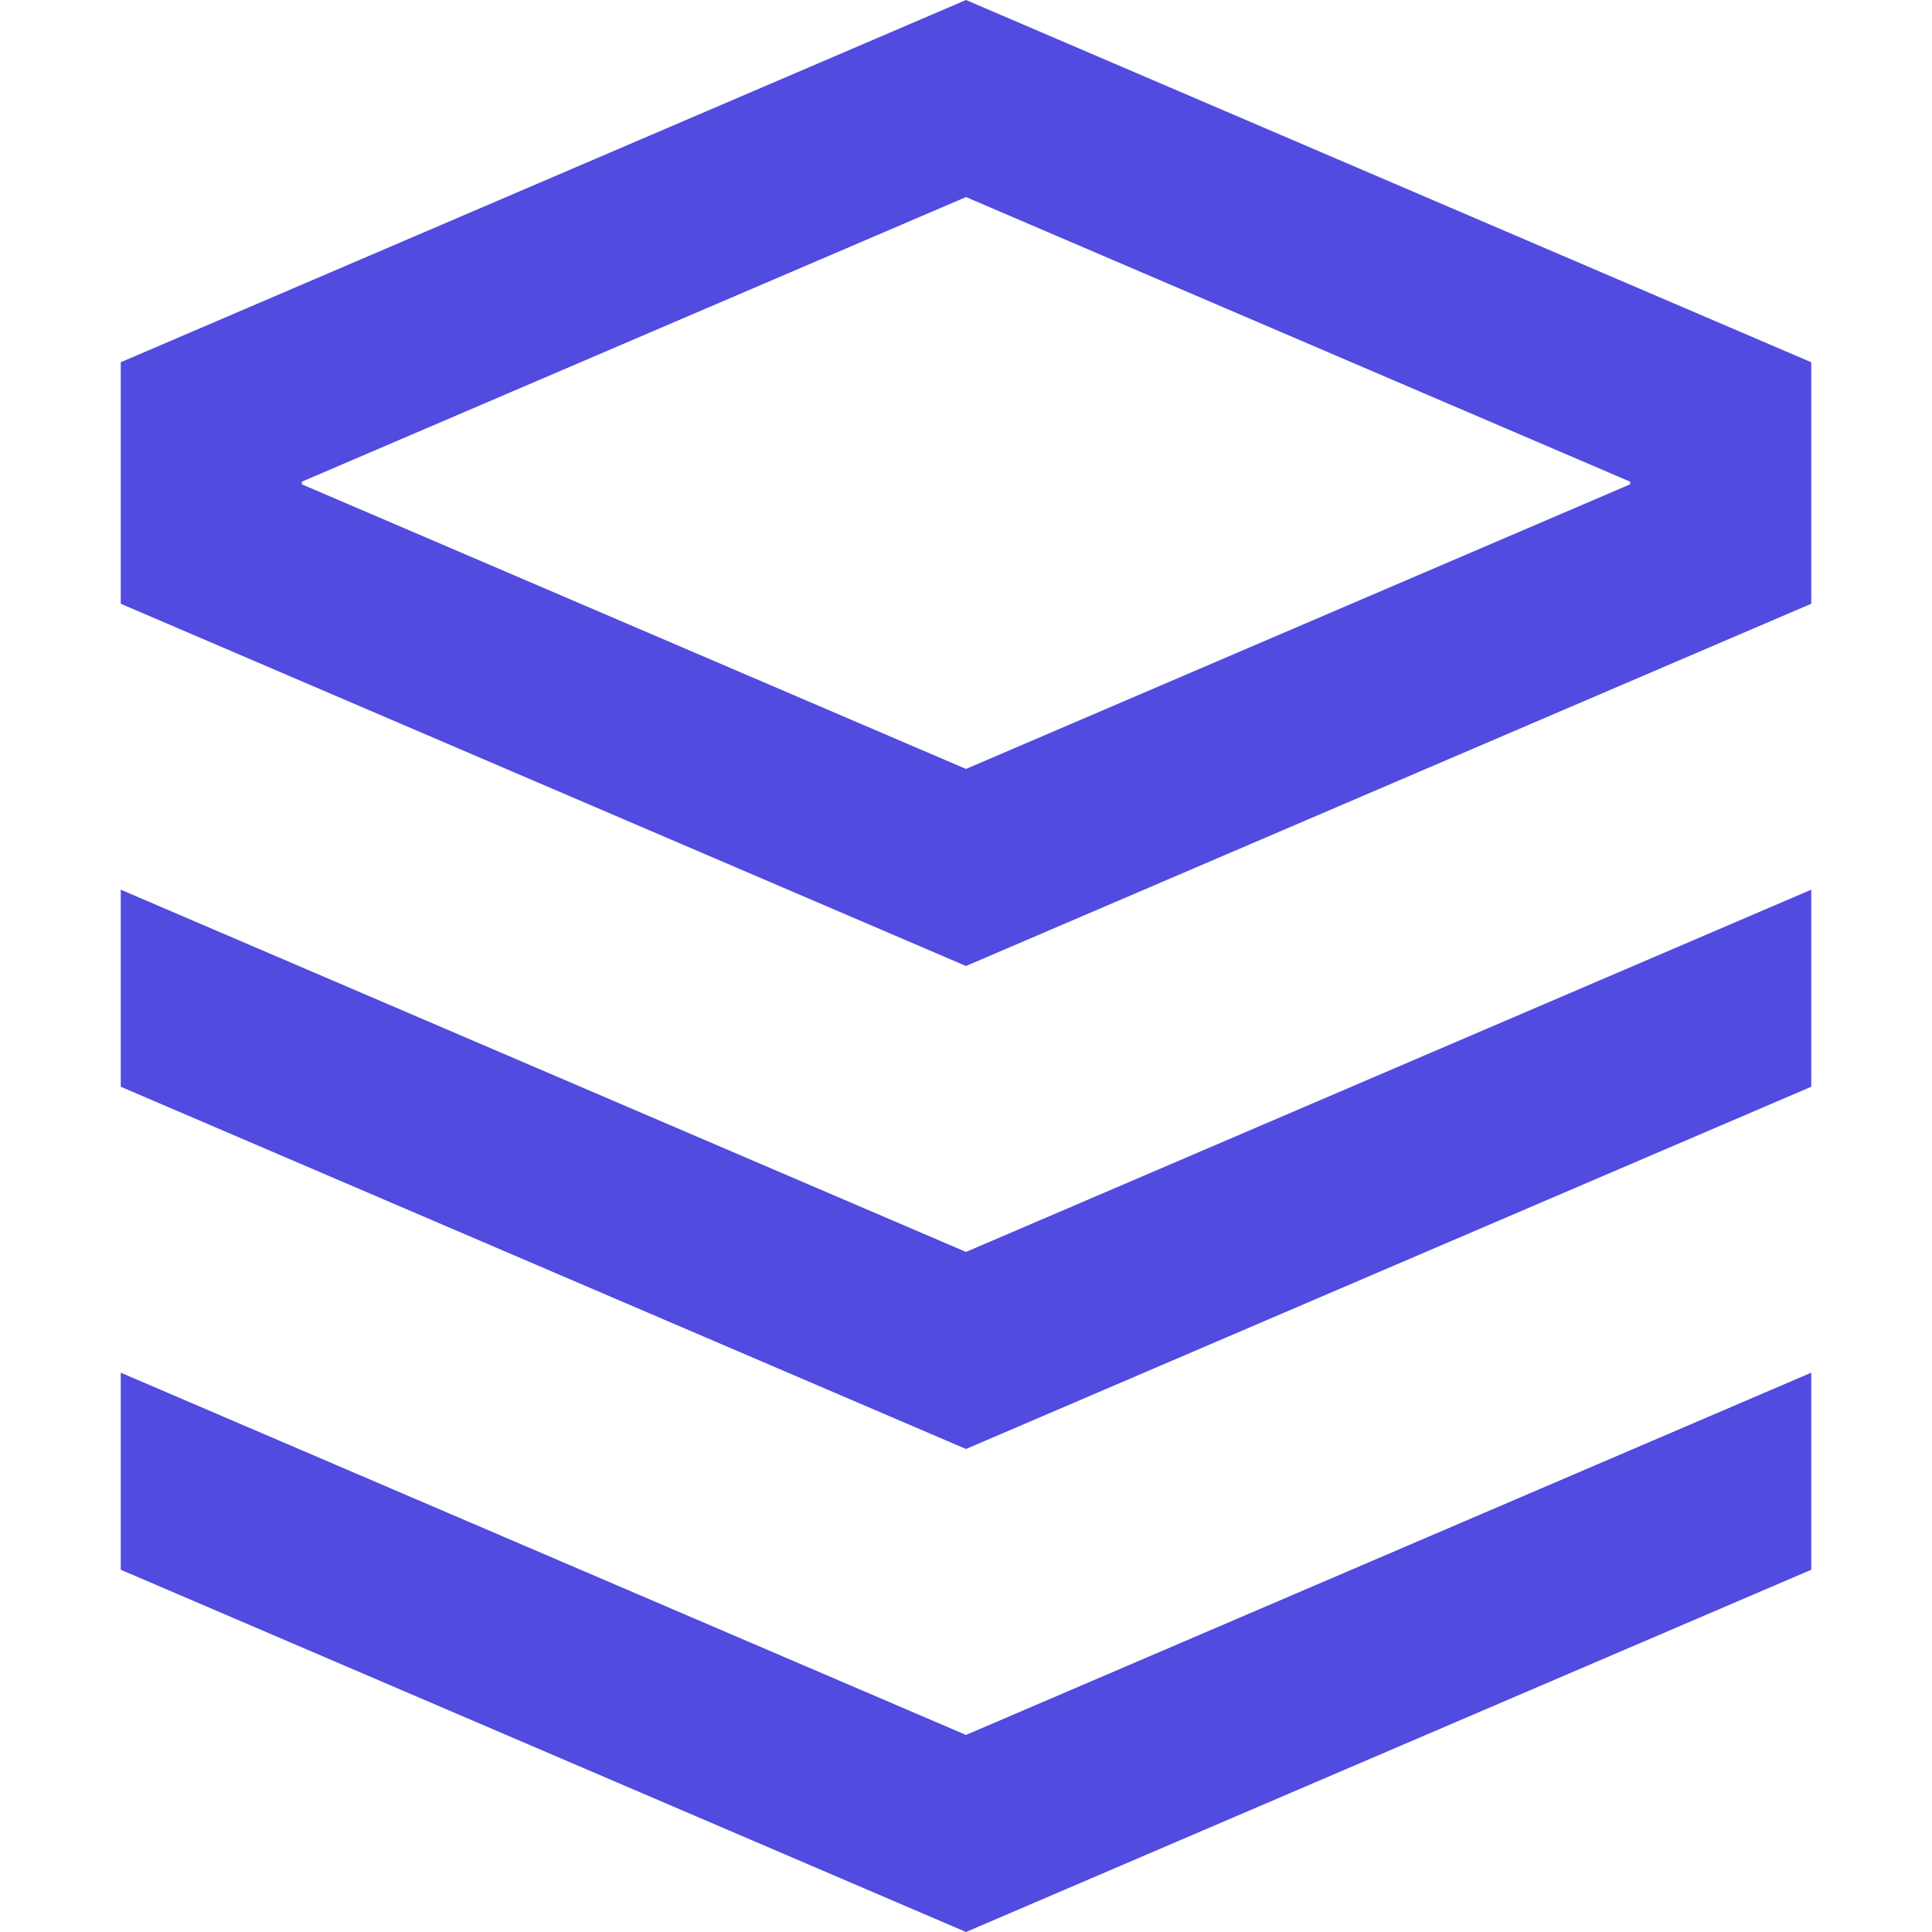
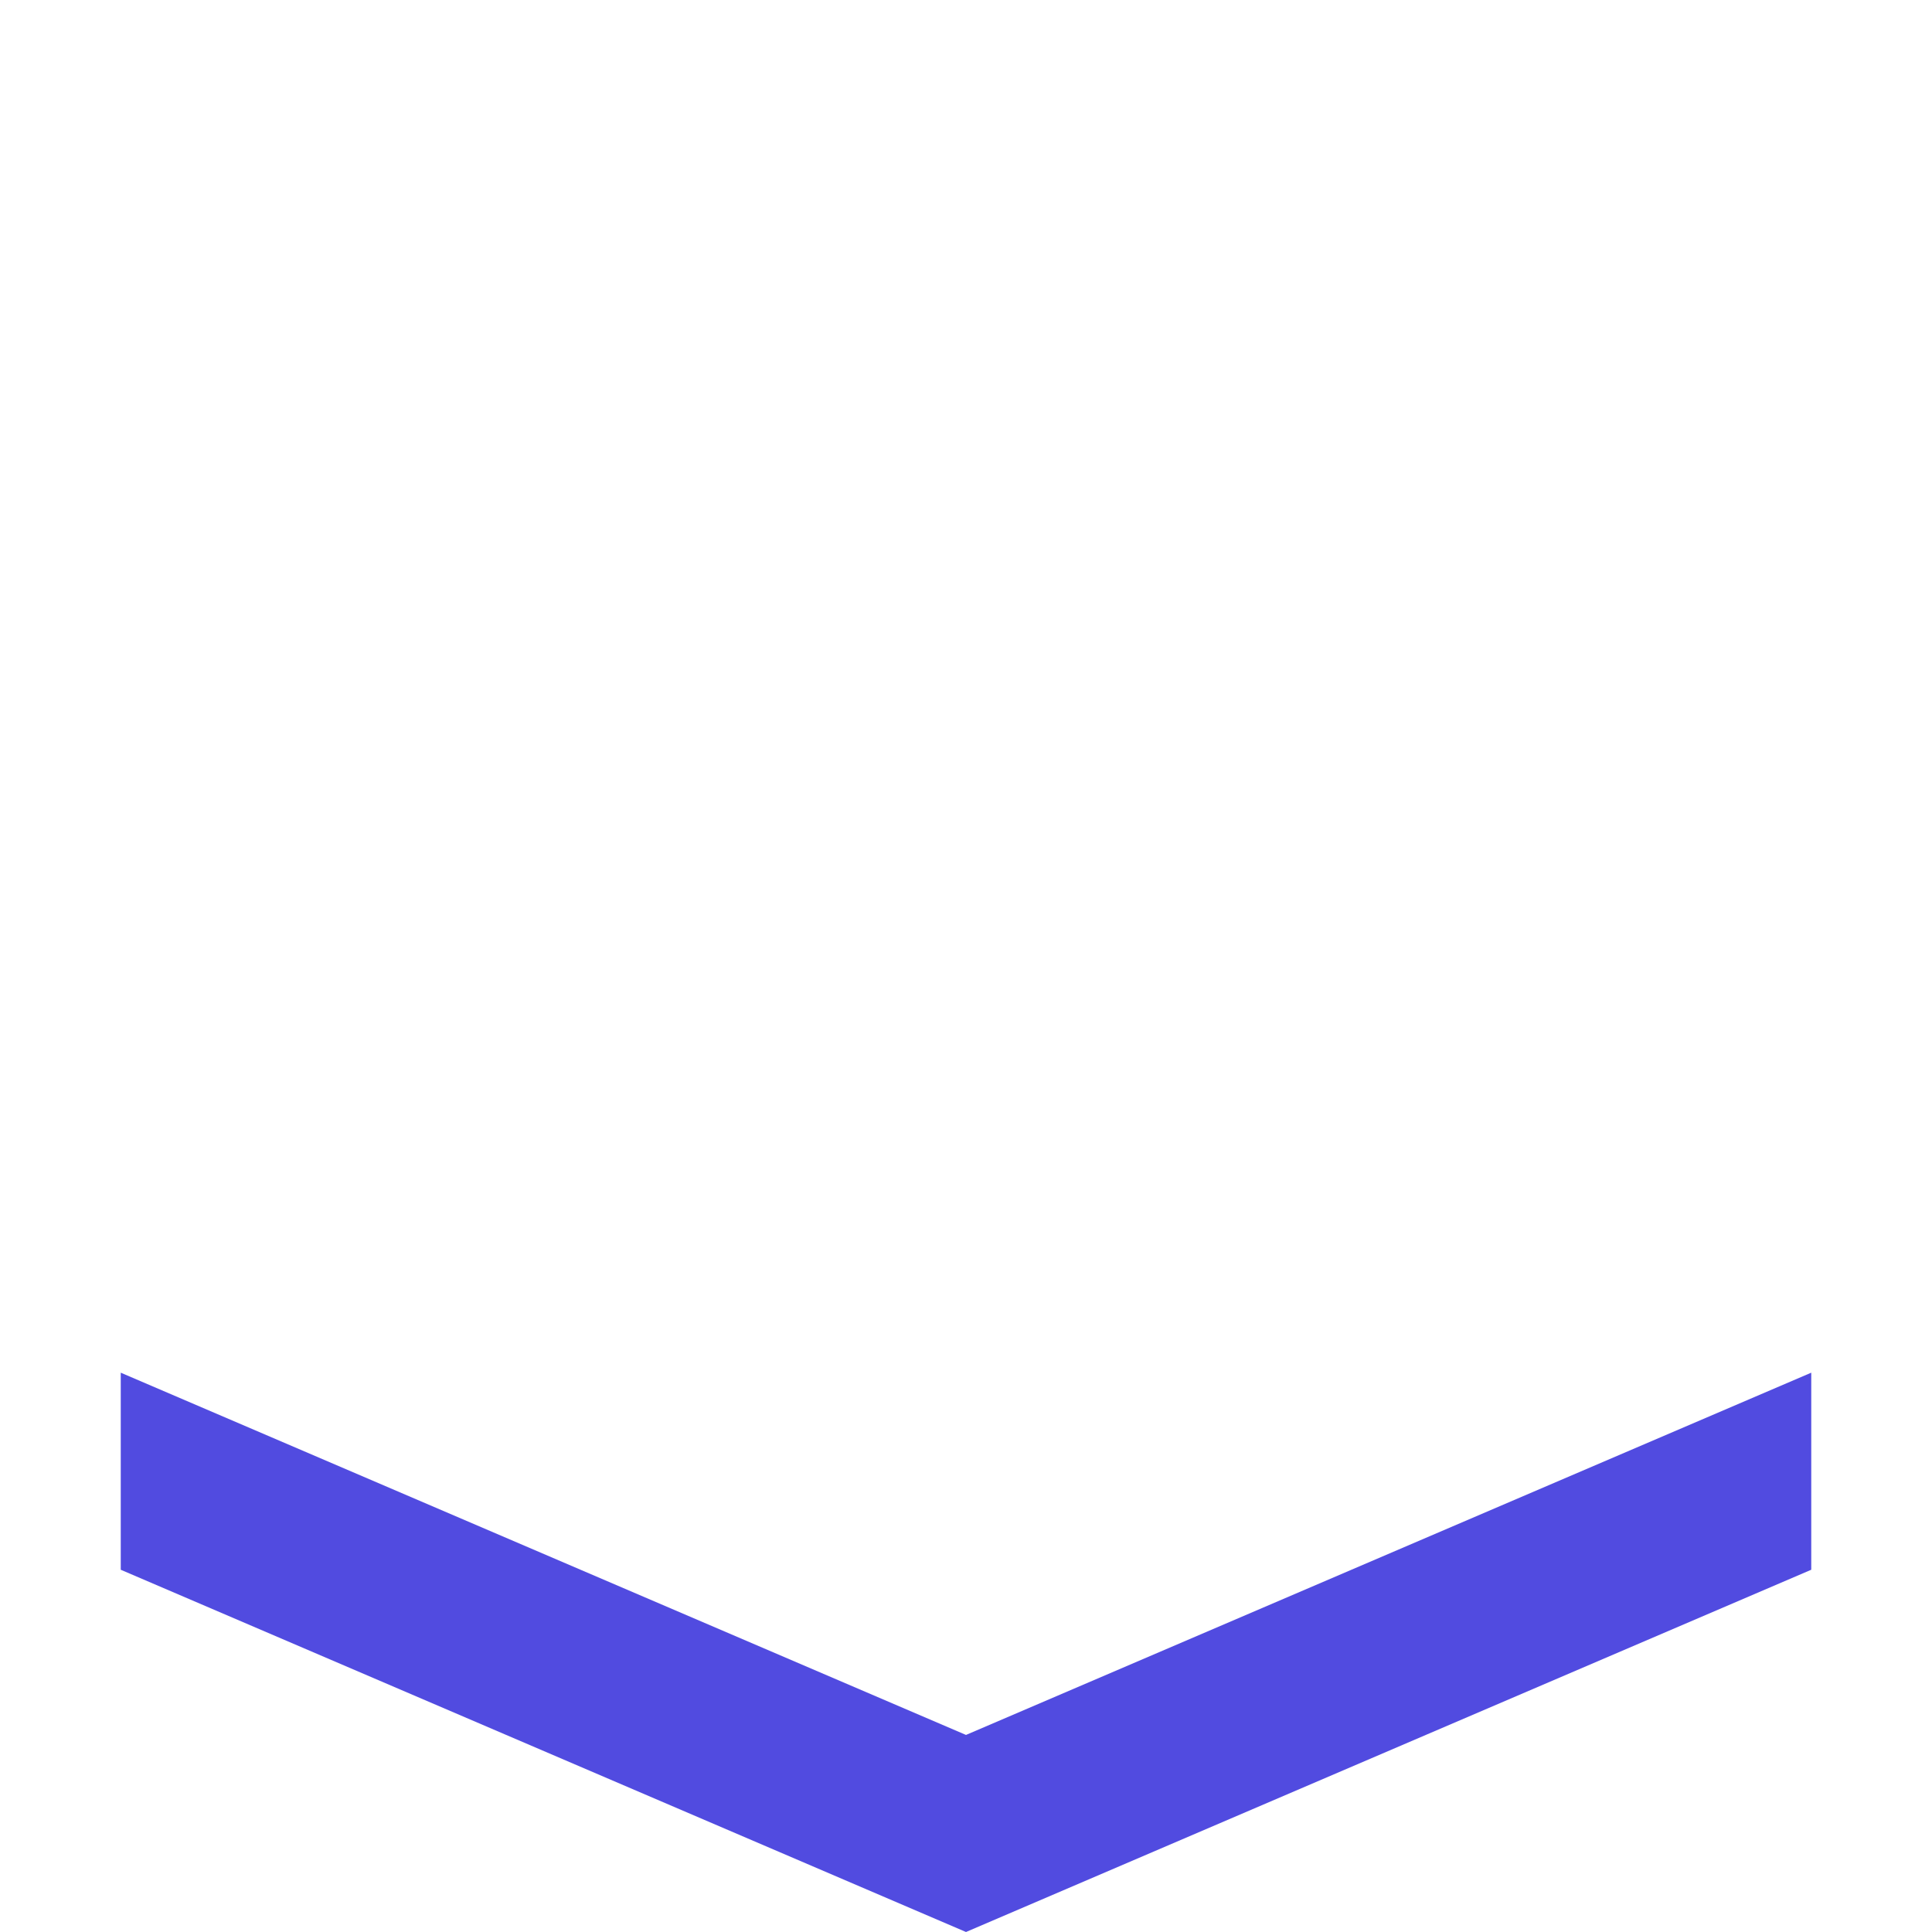
<svg xmlns="http://www.w3.org/2000/svg" width="32" height="32" viewBox="0 0 32 32" fill="none">
-   <path fill-rule="evenodd" clip-rule="evenodd" d="M16 0L2 6V10L16 16L30 10V6L16 0ZM5 8.022L16 12.736L27 8.022V7.978L16 3.264L5 7.978V8.022Z" fill="#514BE0" />
-   <path d="M2 14.736V18L16 24L30 18V14.736L16 20.736L2 14.736Z" fill="#514BE0" />
  <path d="M2 26V22.736L16 28.736L30 22.736V26L16 32L2 26Z" fill="#514BE0" />
</svg>